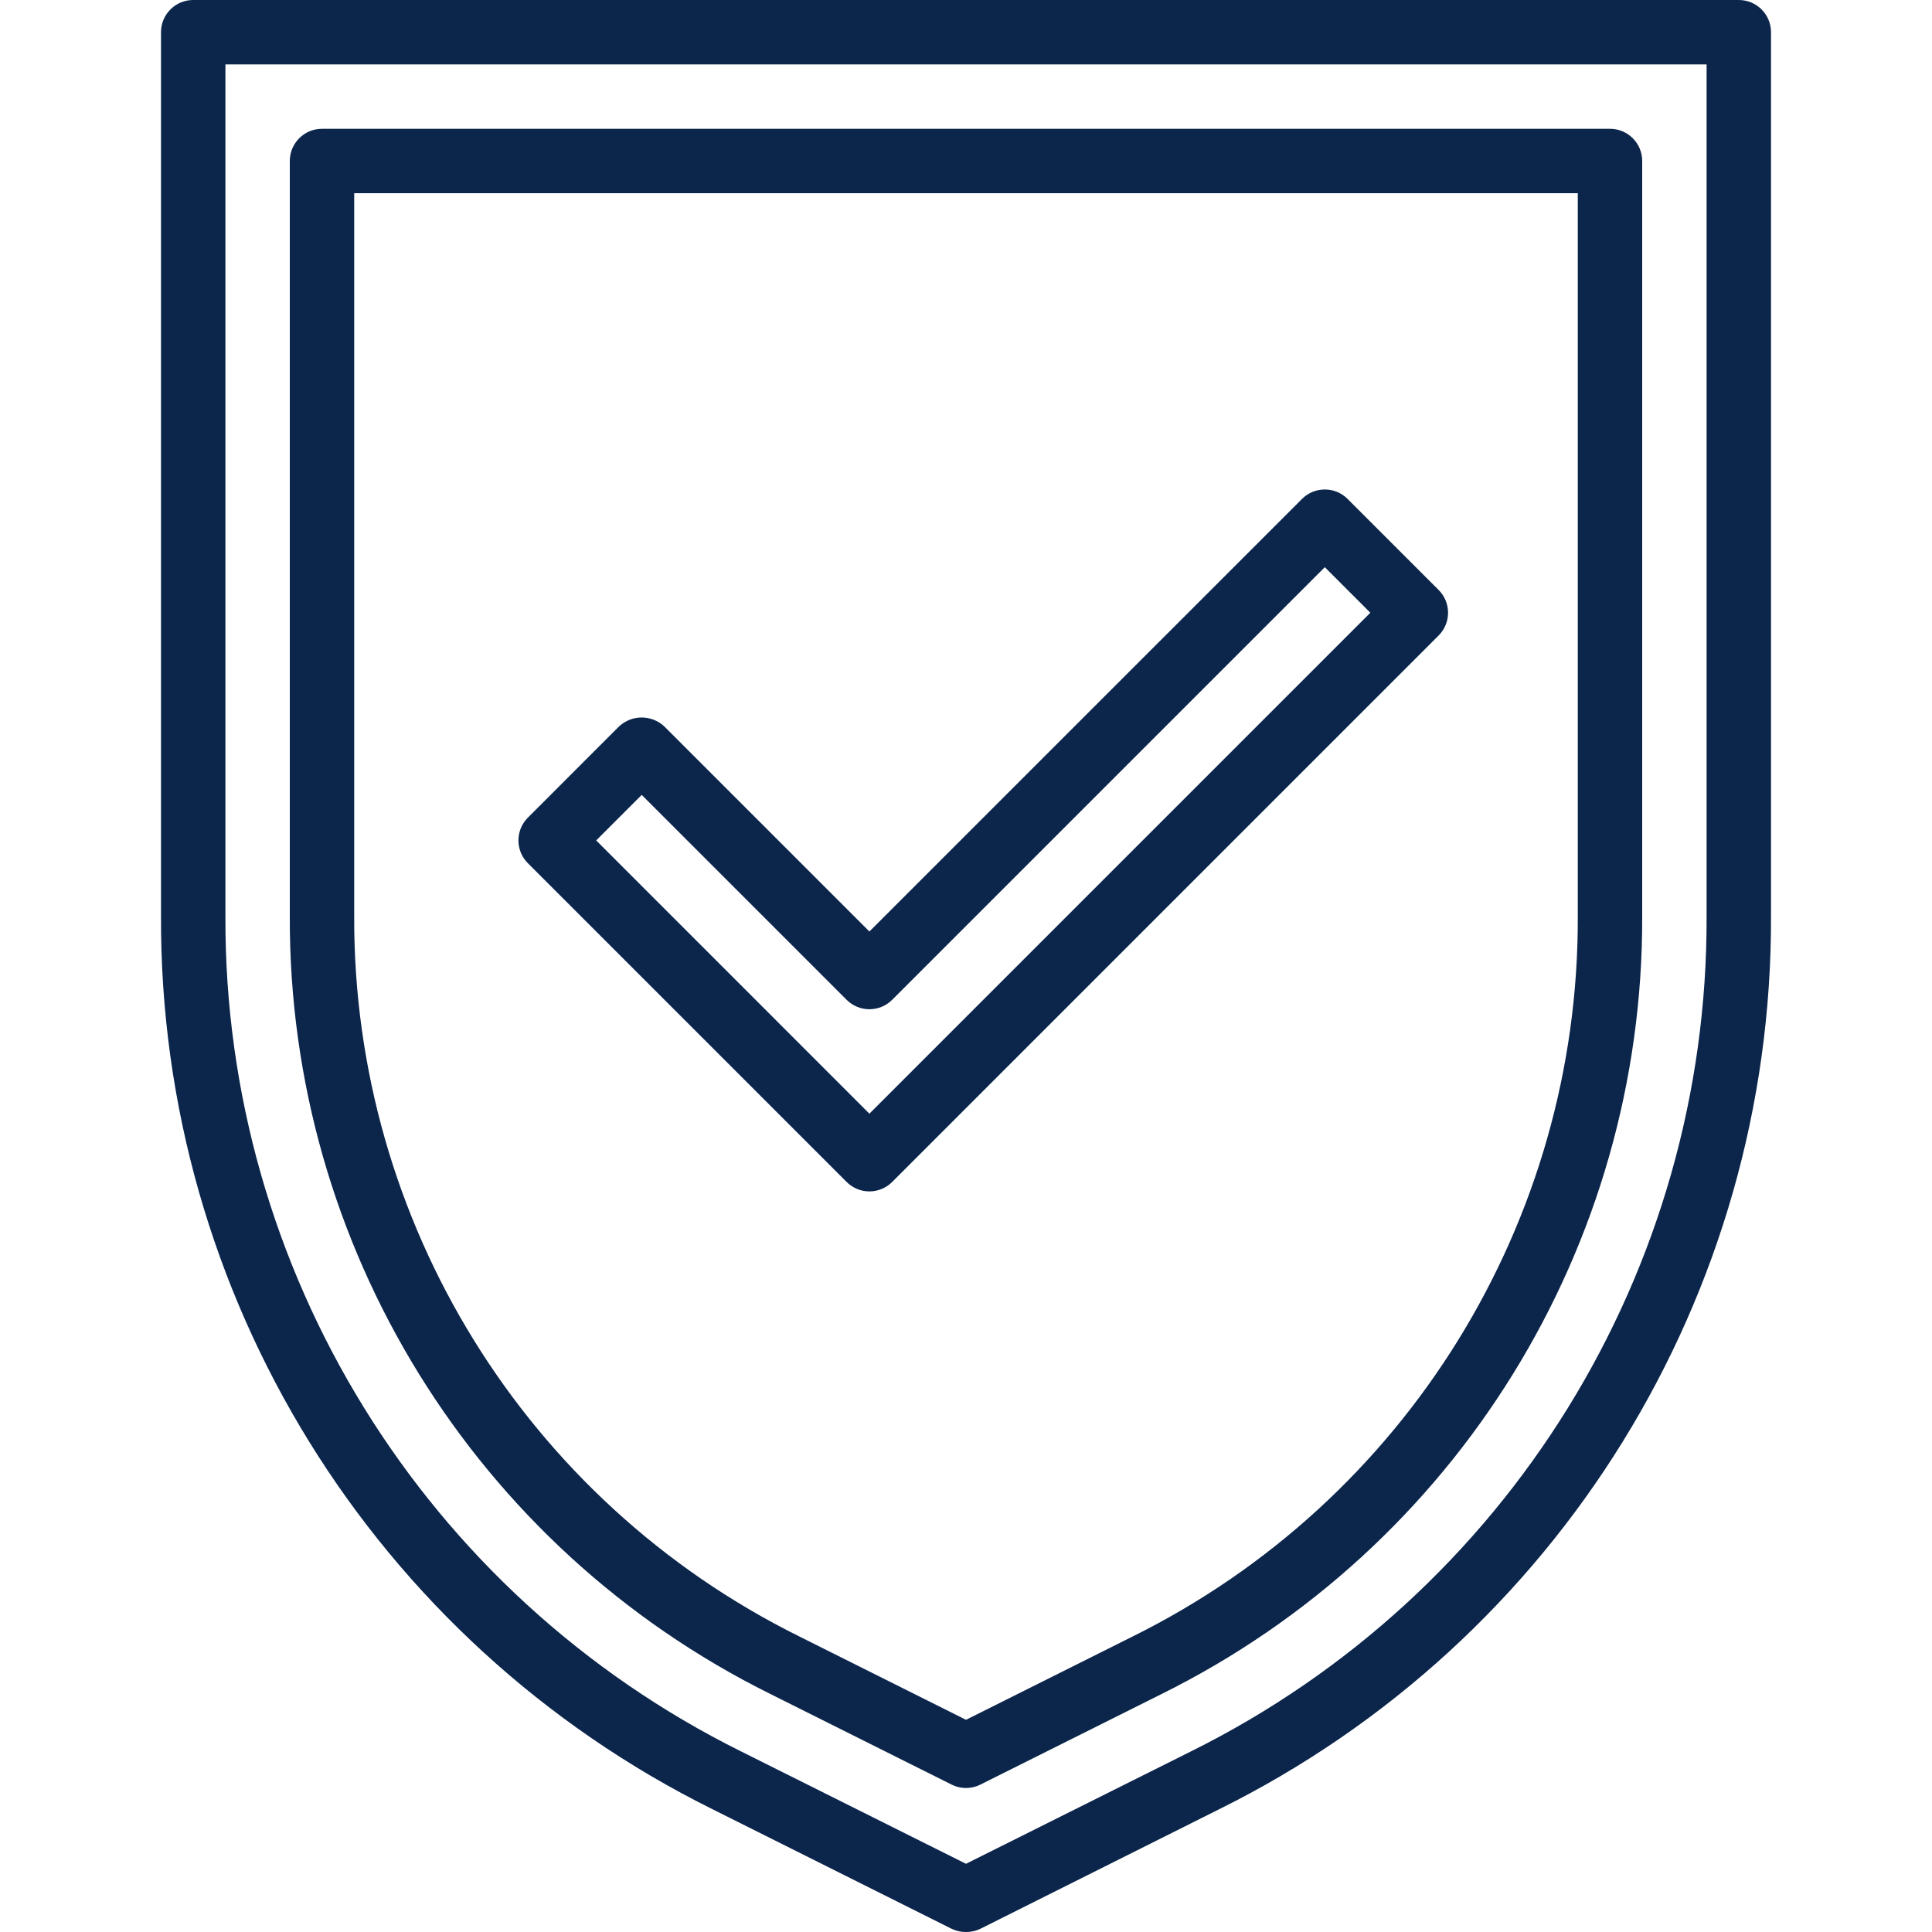
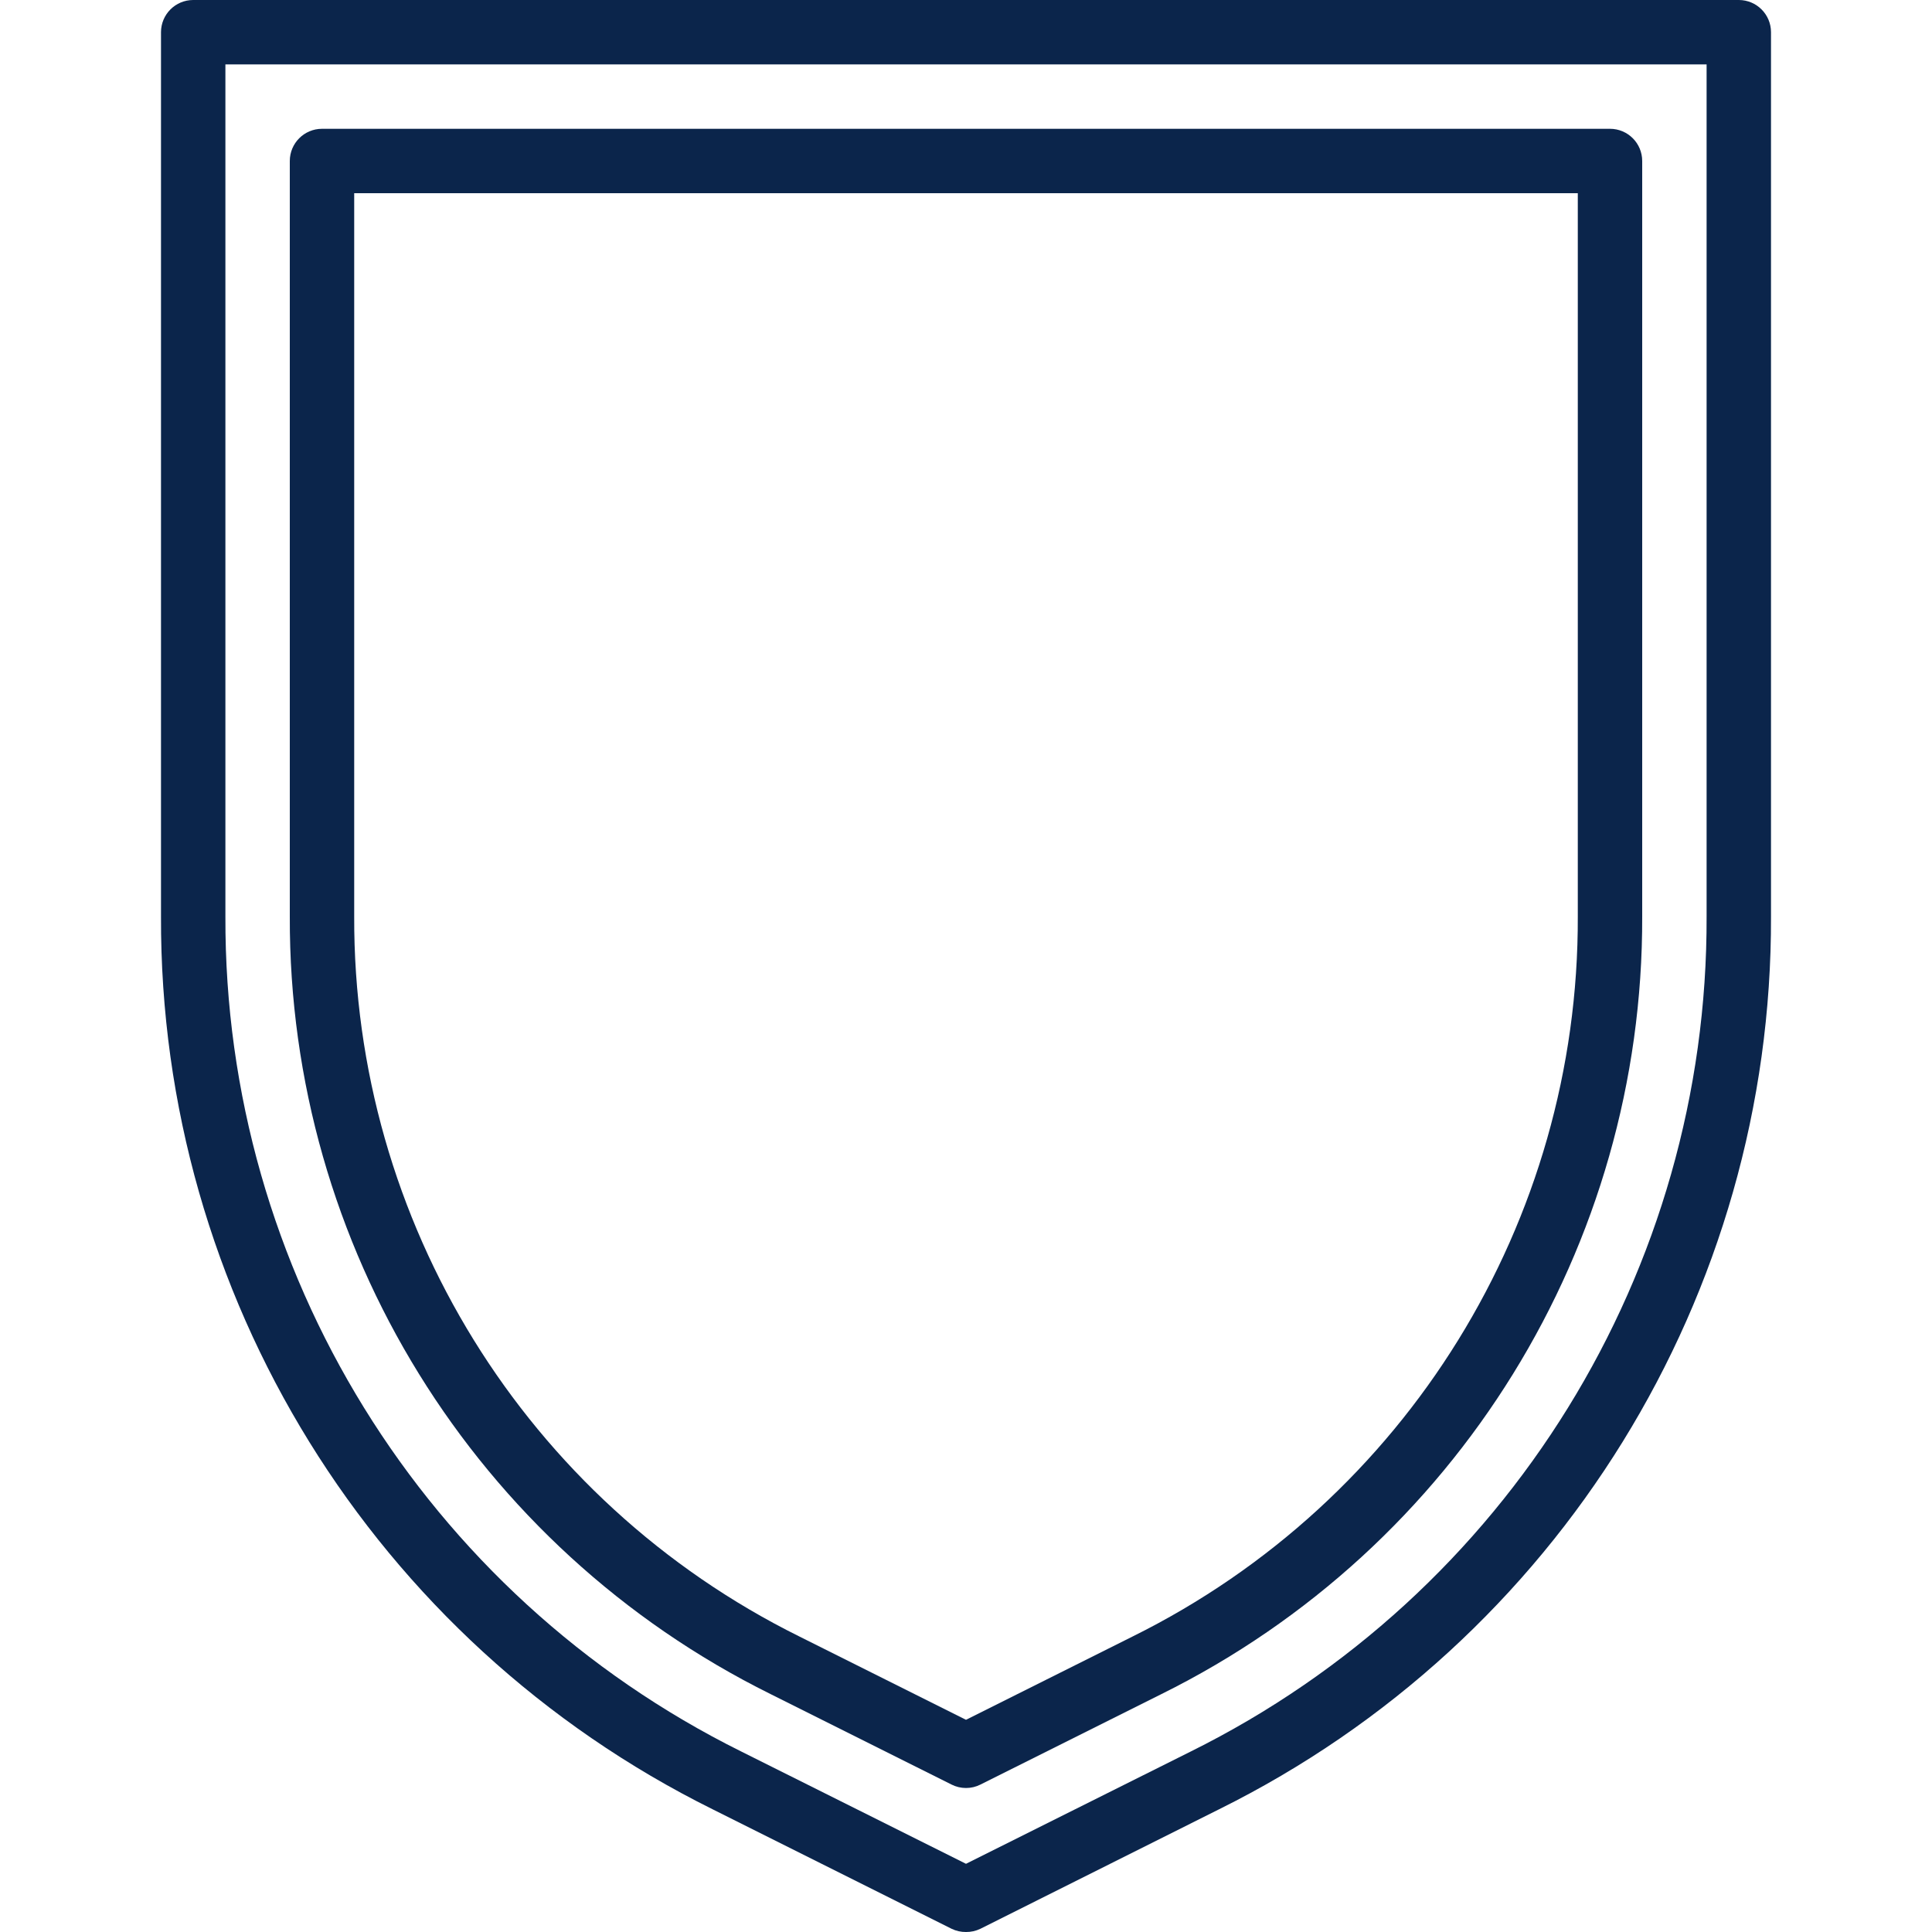
<svg xmlns="http://www.w3.org/2000/svg" width="512" height="512" x="0" y="0" viewBox="0 0 480 480" style="enable-background:new 0 0 512 512" xml:space="preserve" class="">
  <g>
    <g>
      <g>
        <g>
          <path d="M432,0H48c-4.418,0-8,3.582-8,8v219.672c-0.334,94.043,52.839,180.092,137.096,221.864l59.328,29.664 c1.114,0.54,2.338,0.814,3.576,0.8c1.238,0.014,2.462-0.26,3.576-0.8l59.328-29.704C387.149,407.731,440.319,321.701,440,227.672 V8C440,3.582,436.419,0,432,0z M424,227.672c0.306,87.967-49.434,168.455-128.248,207.528L240,463.056L184.248,435.2 C105.434,396.127,55.695,315.639,56,227.672V16h368V227.672z" fill="#0b254b" data-original="#000000" style="" />
          <path d="M191.408,420.872l45.016,22.504c1.109,0.559,2.334,0.85,3.576,0.848h0c1.242,0.002,2.467-0.289,3.576-0.848 l45.016-22.504c73.373-36.378,119.682-111.305,119.408-193.2V40c0-4.418-3.582-8-8-8H80c-4.418,0-8,3.582-8,8v187.672 C71.726,309.567,118.036,384.495,191.408,420.872z M88,48h304v179.672c0.255,75.828-42.623,145.206-110.56,178.888L240,427.28 l-41.44-20.72C130.623,372.878,87.745,303.5,88,227.672V48z" fill="#0b254b" data-original="#000000" style="" />
-           <path d="M216,296c2.122,0,4.156-0.844,5.656-2.344l135.768-135.768c3.123-3.124,3.123-8.188,0-11.312L334.8,123.952 c-3.124-3.123-8.188-3.123-11.312,0L216,231.432l-50.92-50.92c-3.174-3.001-8.138-3.001-11.312,0l-22.624,22.632 c-3.123,3.124-3.123,8.188,0,11.312l79.2,79.2C211.844,295.156,213.879,296,216,296z M159.432,197.488l50.912,50.912 c3.124,3.123,8.188,3.123,11.312,0l107.488-107.48l11.312,11.312L216,276.688L148.12,208.8L159.432,197.488z" fill="#0b254b" data-original="#000000" style="" />
        </g>
      </g>
    </g>
  </g>
</svg>